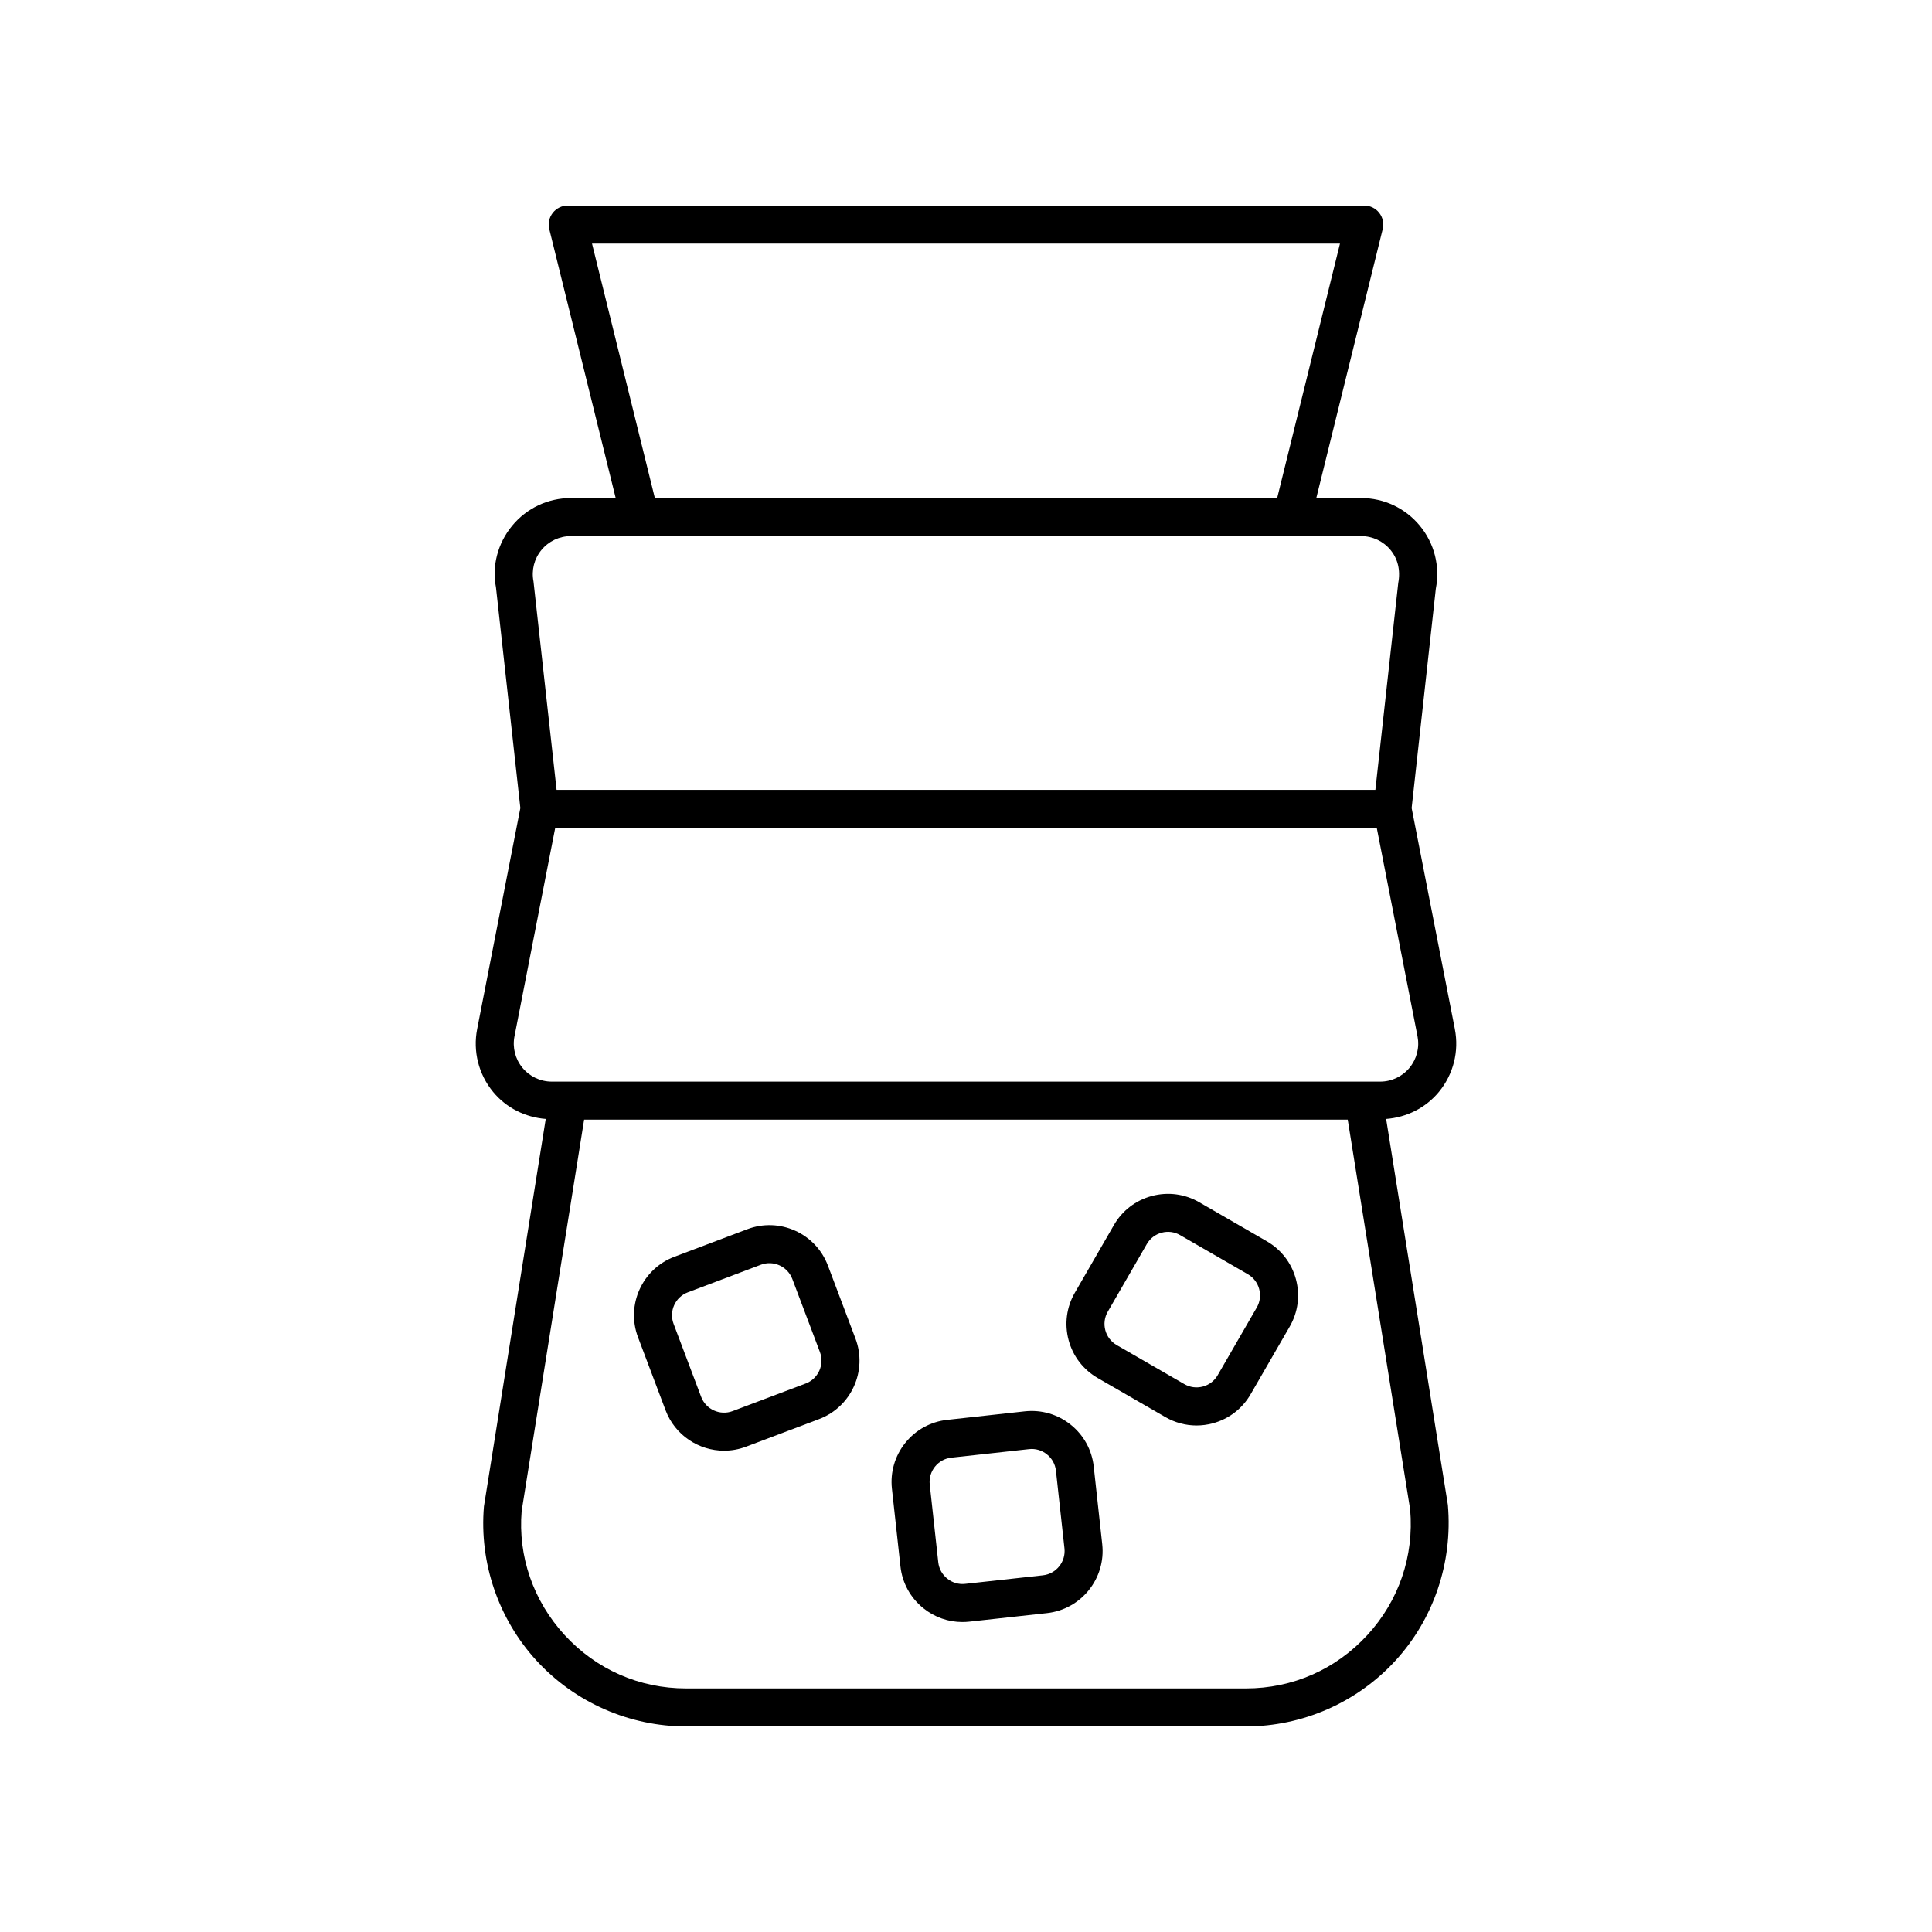
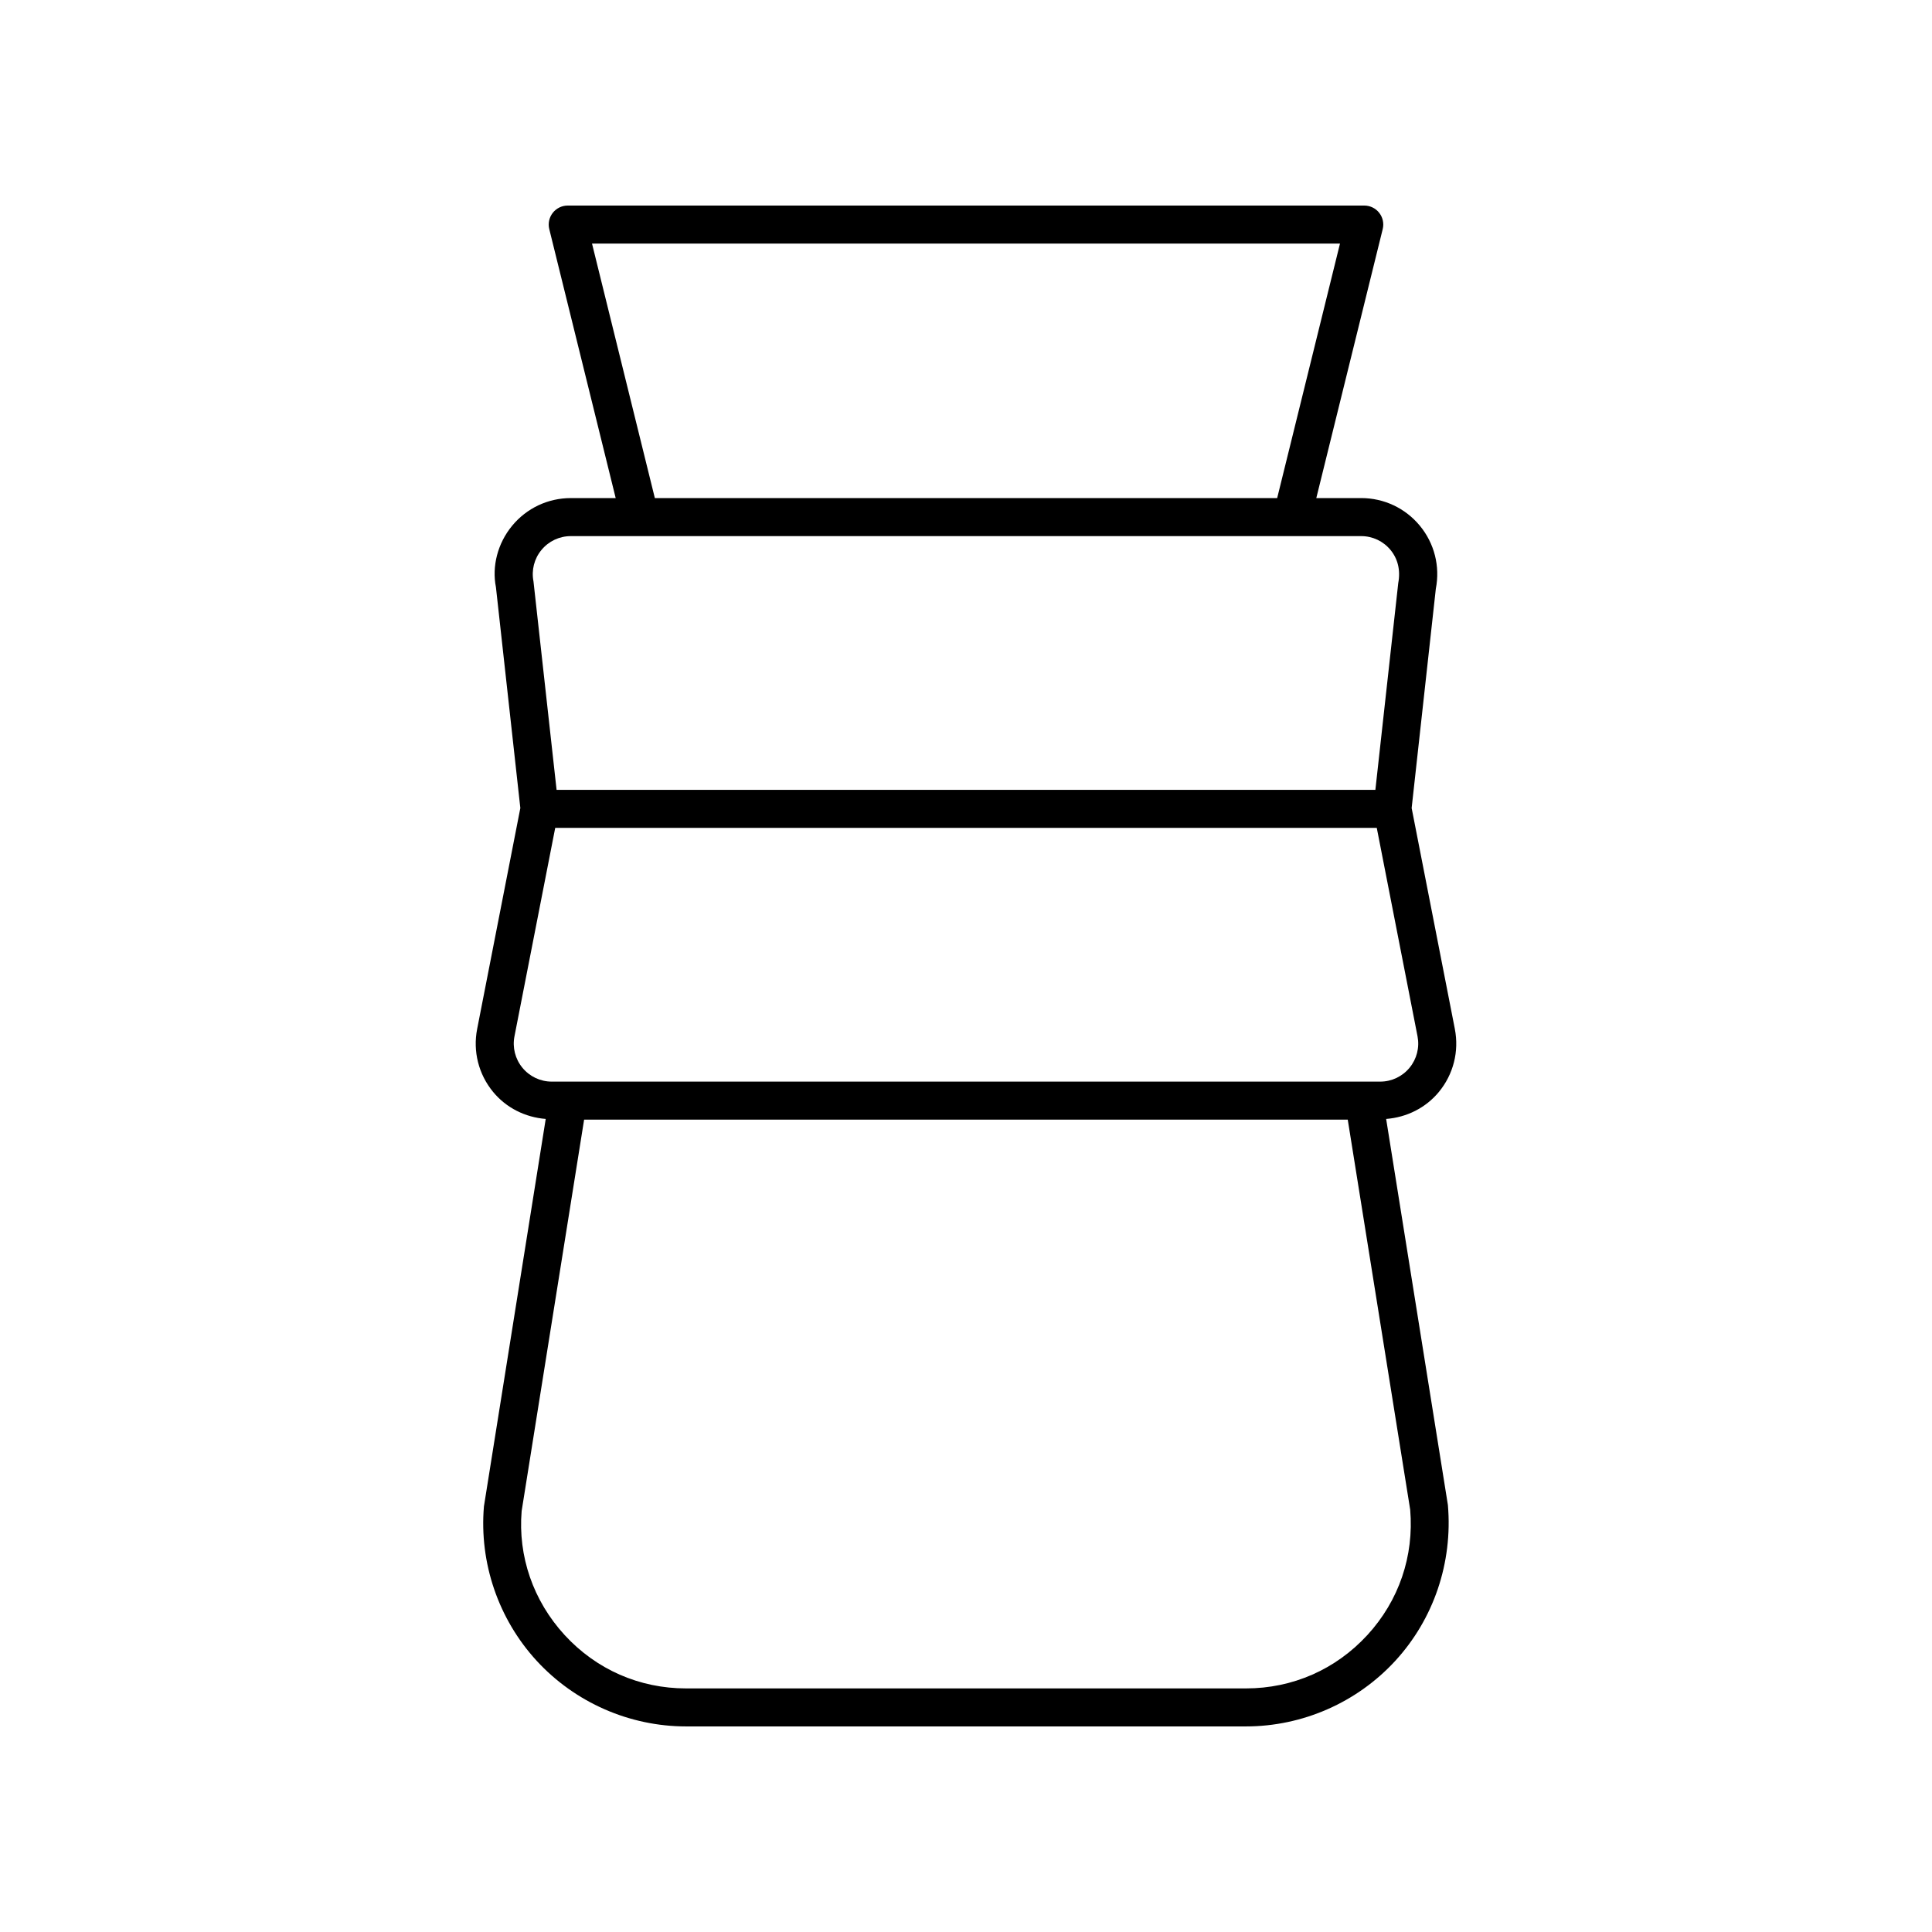
<svg xmlns="http://www.w3.org/2000/svg" fill="#000000" width="800px" height="800px" version="1.1" viewBox="144 144 512 512">
  <g>
    <path d="m529.55 416.69-11.449-58.547 6.41-58.129c1.16-5.93-0.379-12.008-4.223-16.676-3.844-4.668-9.512-7.344-15.559-7.344h-11.895l17.598-71.277c0.375-1.504 0.031-3.094-0.926-4.316-0.949-1.215-2.41-1.926-3.961-1.926h-211.09c-1.551 0-3.012 0.715-3.965 1.93-0.953 1.219-1.301 2.812-0.926 4.316l17.602 71.277h-11.895c-6.047 0-11.715 2.676-15.559 7.344s-5.383 10.742-4.285 16.262l6.469 58.539-11.445 58.547c-1.16 5.93 0.379 12.008 4.223 16.676 3.496 4.242 8.523 6.731 13.949 7.164l-16.375 102.68c-1.27 14.953 3.828 29.867 13.977 40.918 10.16 11.051 24.59 17.391 39.598 17.391h148.36c15.008 0 29.438-6.336 39.59-17.391 10.148-11.051 15.246-25.965 13.934-41.285l-16.363-102.31c5.438-0.426 10.48-2.918 13.984-7.168 3.84-4.664 5.379-10.742 4.219-16.676zm-228.66-208.14h198.22l-16.648 67.449h-164.92zm-13.398 81.199c1.918-2.336 4.758-3.672 7.777-3.672h209.46c3.019 0 5.859 1.34 7.777 3.672 1.922 2.332 2.691 5.371 2.047 8.746l-6.062 54.82h-216.99l-6.121-55.234c-0.582-2.965 0.188-6 2.109-8.332zm218.86 287.57c-8.375 9.113-19.801 14.129-32.172 14.129h-148.36c-12.375 0-23.797-5.019-32.172-14.129-8.367-9.113-12.402-20.918-11.406-32.879l16.555-103.73h202.37l16.547 103.36c1.043 12.332-2.992 24.137-11.359 33.25zm11.191-150.35c-1.918 2.332-4.758 3.672-7.777 3.672h-219.54c-3.019 0-5.859-1.34-7.777-3.672-1.922-2.336-2.691-5.371-2.109-8.34l10.797-55.23h217.72l10.801 55.23c0.574 2.969-0.191 6.004-2.117 8.34z" />
-     <path d="m363.4 479.38c-3.223-8.531-12.781-12.863-21.328-9.633l-19.363 7.312c-8.531 3.223-12.855 12.789-9.633 21.324l7.312 19.363v0.004c2.504 6.617 8.816 10.699 15.504 10.699 1.938 0 3.906-0.344 5.824-1.066l19.363-7.312c8.531-3.227 12.852-12.789 9.633-21.324zm-5.883 31.266-19.363 7.312c-3.332 1.258-7.074-0.434-8.34-3.769l-7.312-19.363c-1.258-3.34 0.434-7.078 3.769-8.34l19.363-7.312c3.32-1.258 7.074 0.43 8.34 3.766l7.312 19.363c1.258 3.34-0.434 7.086-3.769 8.344z" />
-     <path d="m479.72 472.95-17.922-10.348c-3.824-2.207-8.289-2.793-12.555-1.652-4.269 1.145-7.844 3.883-10.047 7.711l-10.352 17.926c-2.211 3.828-2.793 8.289-1.652 12.555 1.141 4.269 3.883 7.836 7.711 10.051l17.93 10.348c2.547 1.473 5.379 2.227 8.246 2.227 1.438 0 2.883-0.188 4.309-0.57 4.266-1.145 7.836-3.883 10.047-7.711l10.352-17.926c2.211-3.828 2.793-8.289 1.648-12.559-1.148-4.269-3.887-7.84-7.715-10.051zm-2.668 17.566-10.352 17.926c-0.859 1.496-2.258 2.566-3.93 3.012-1.668 0.449-3.418 0.215-4.906-0.648l-17.93-10.348c-3.09-1.785-4.152-5.746-2.367-8.84l10.352-17.93c0.859-1.496 2.258-2.566 3.926-3.012 1.668-0.453 3.41-0.223 4.91 0.648l17.922 10.348c1.496 0.863 2.566 2.262 3.016 3.93 0.453 1.676 0.227 3.418-0.641 4.914z" />
-     <path d="m433.85 532.66c-0.48-4.391-2.648-8.336-6.098-11.098-3.453-2.766-7.769-4.012-12.164-3.543l-20.574 2.262c-4.394 0.48-8.336 2.648-11.098 6.098-2.766 3.445-4.023 7.766-3.543 12.156l2.258 20.574v0.004c0.48 4.391 2.648 8.336 6.098 11.098 2.965 2.379 6.578 3.644 10.32 3.644 0.609 0 1.227-0.035 1.84-0.102l20.574-2.262c9.066-0.996 15.637-9.188 14.641-18.254zm-13.484 28.816-20.574 2.262c-1.711 0.195-3.406-0.301-4.754-1.387-1.352-1.082-2.199-2.621-2.387-4.344v0.004l-2.258-20.578c-0.188-1.719 0.305-3.406 1.383-4.754 1.082-1.348 2.629-2.195 4.344-2.383l20.574-2.262c1.719-0.199 3.41 0.301 4.754 1.387 1.352 1.082 2.199 2.621 2.387 4.34l2.258 20.574c0.387 3.547-2.18 6.75-5.727 7.141z" />
  </g>
</svg>